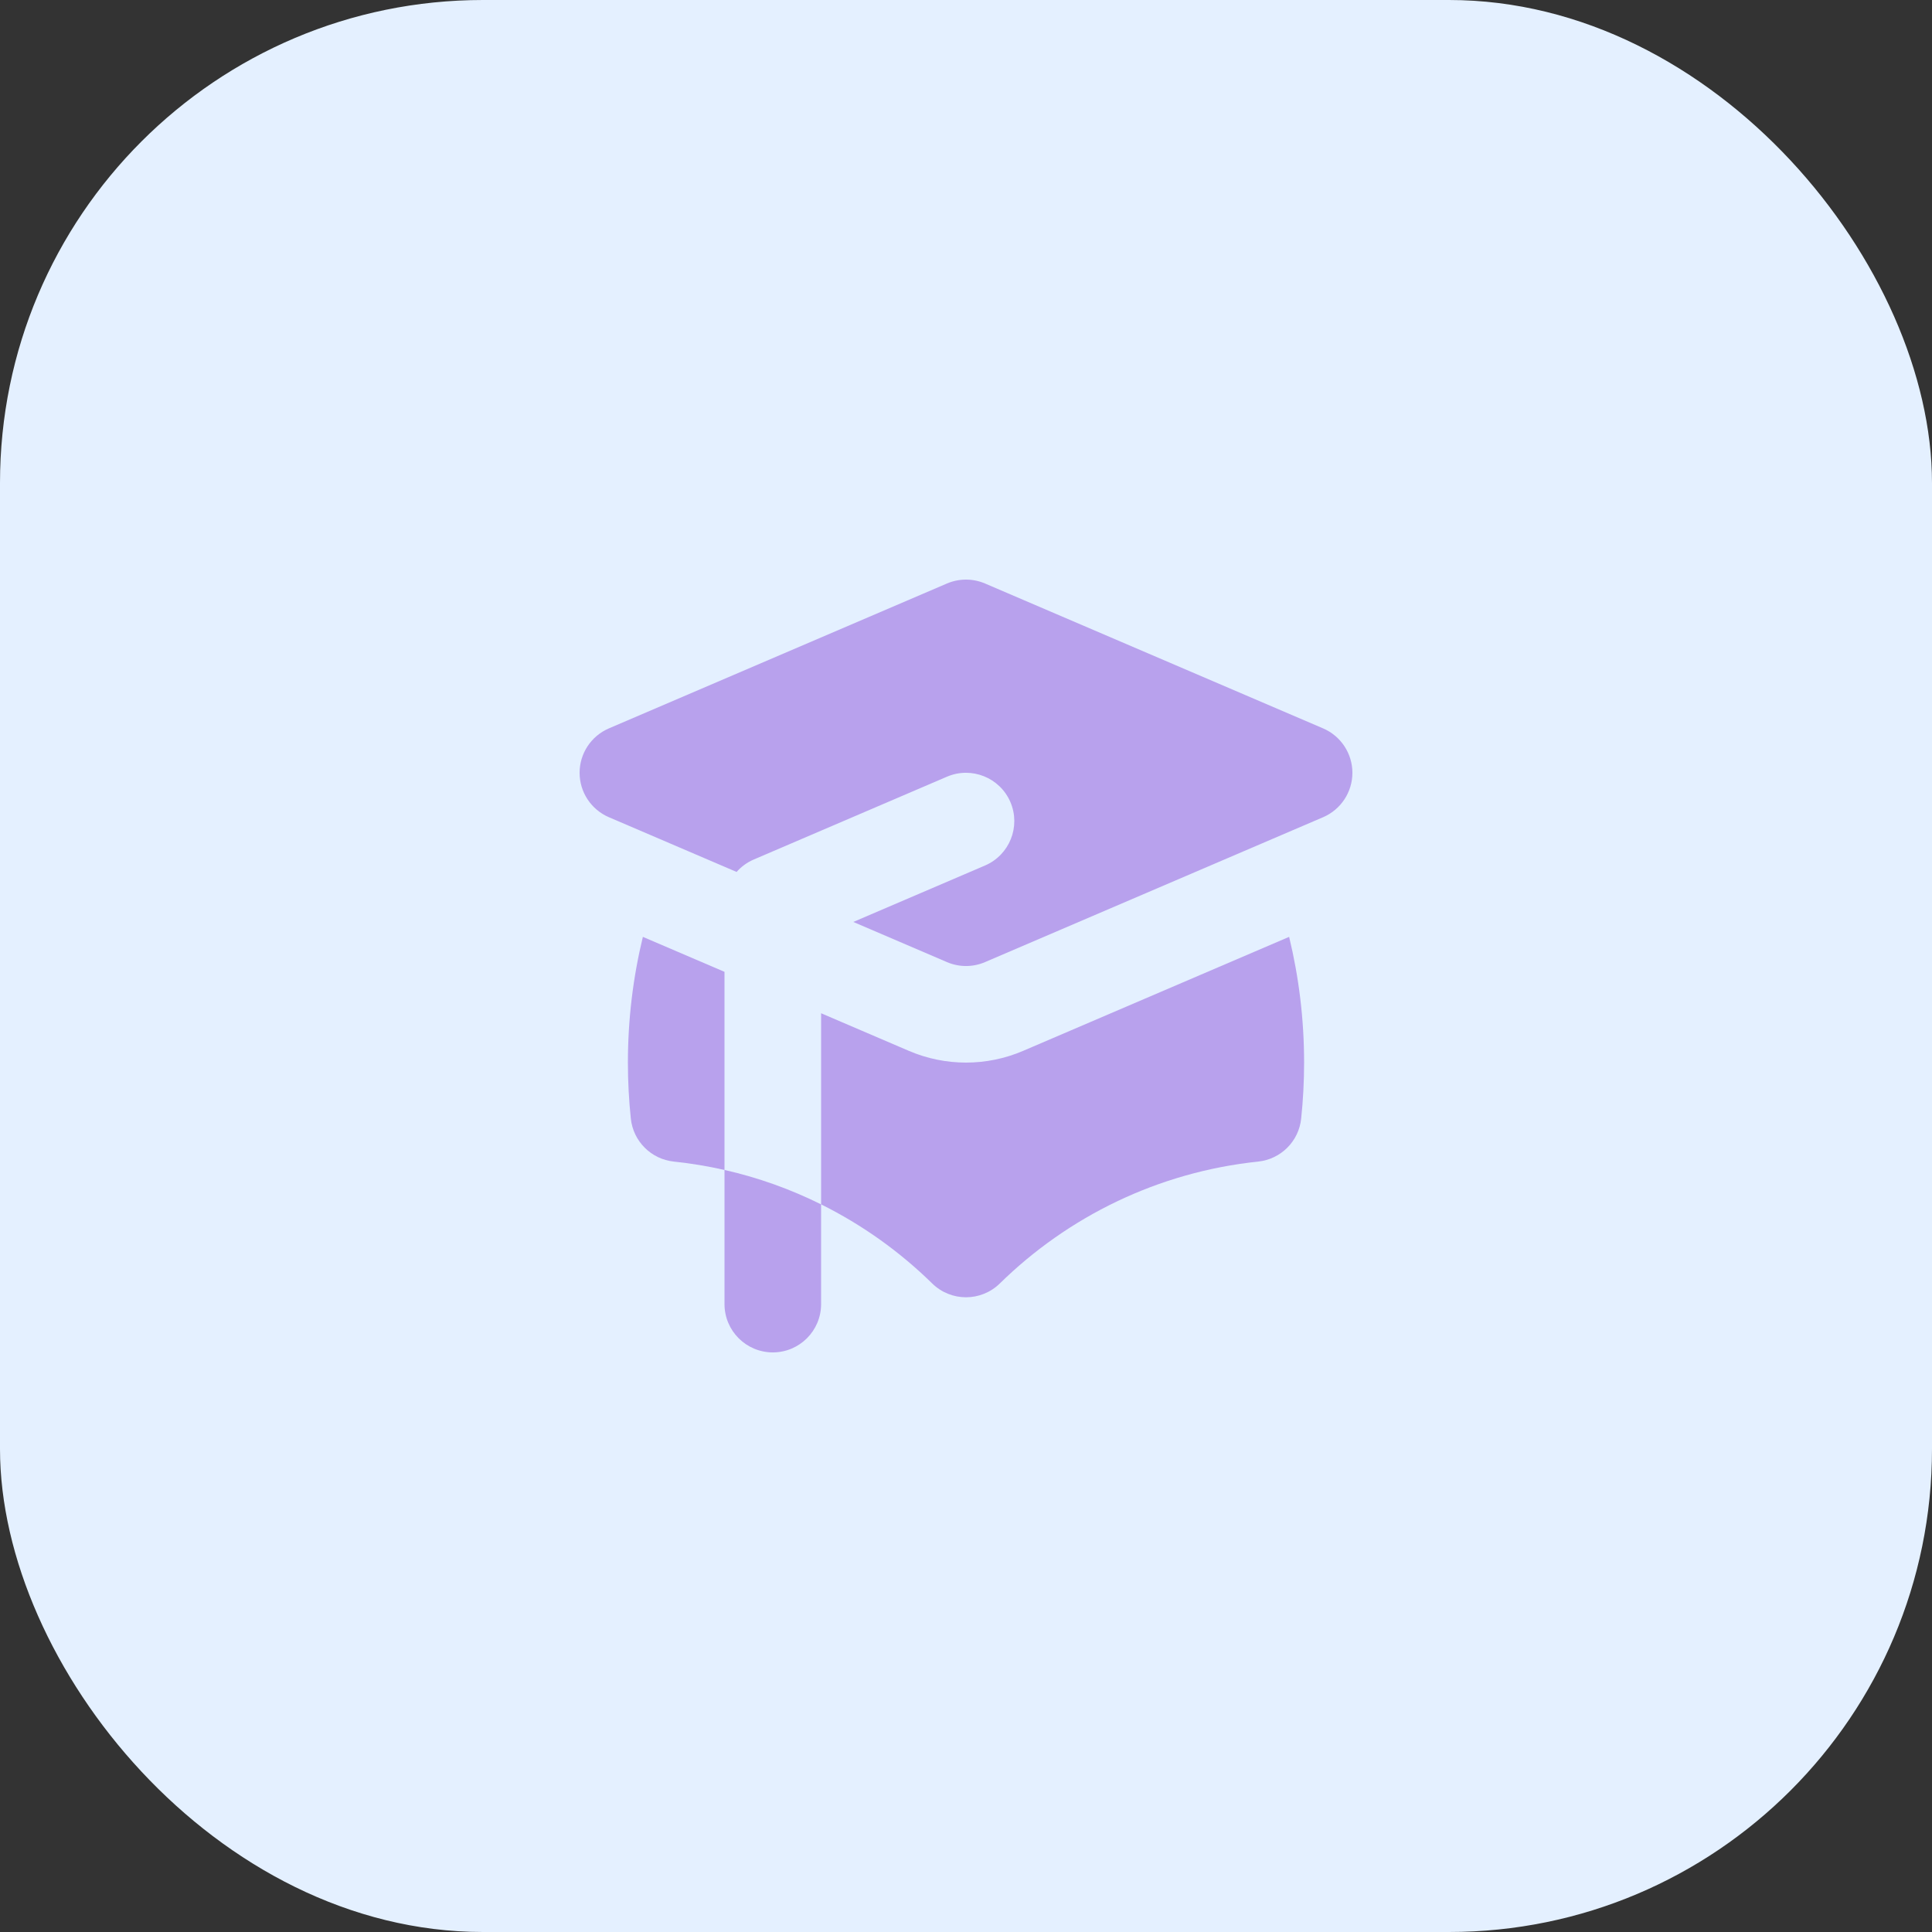
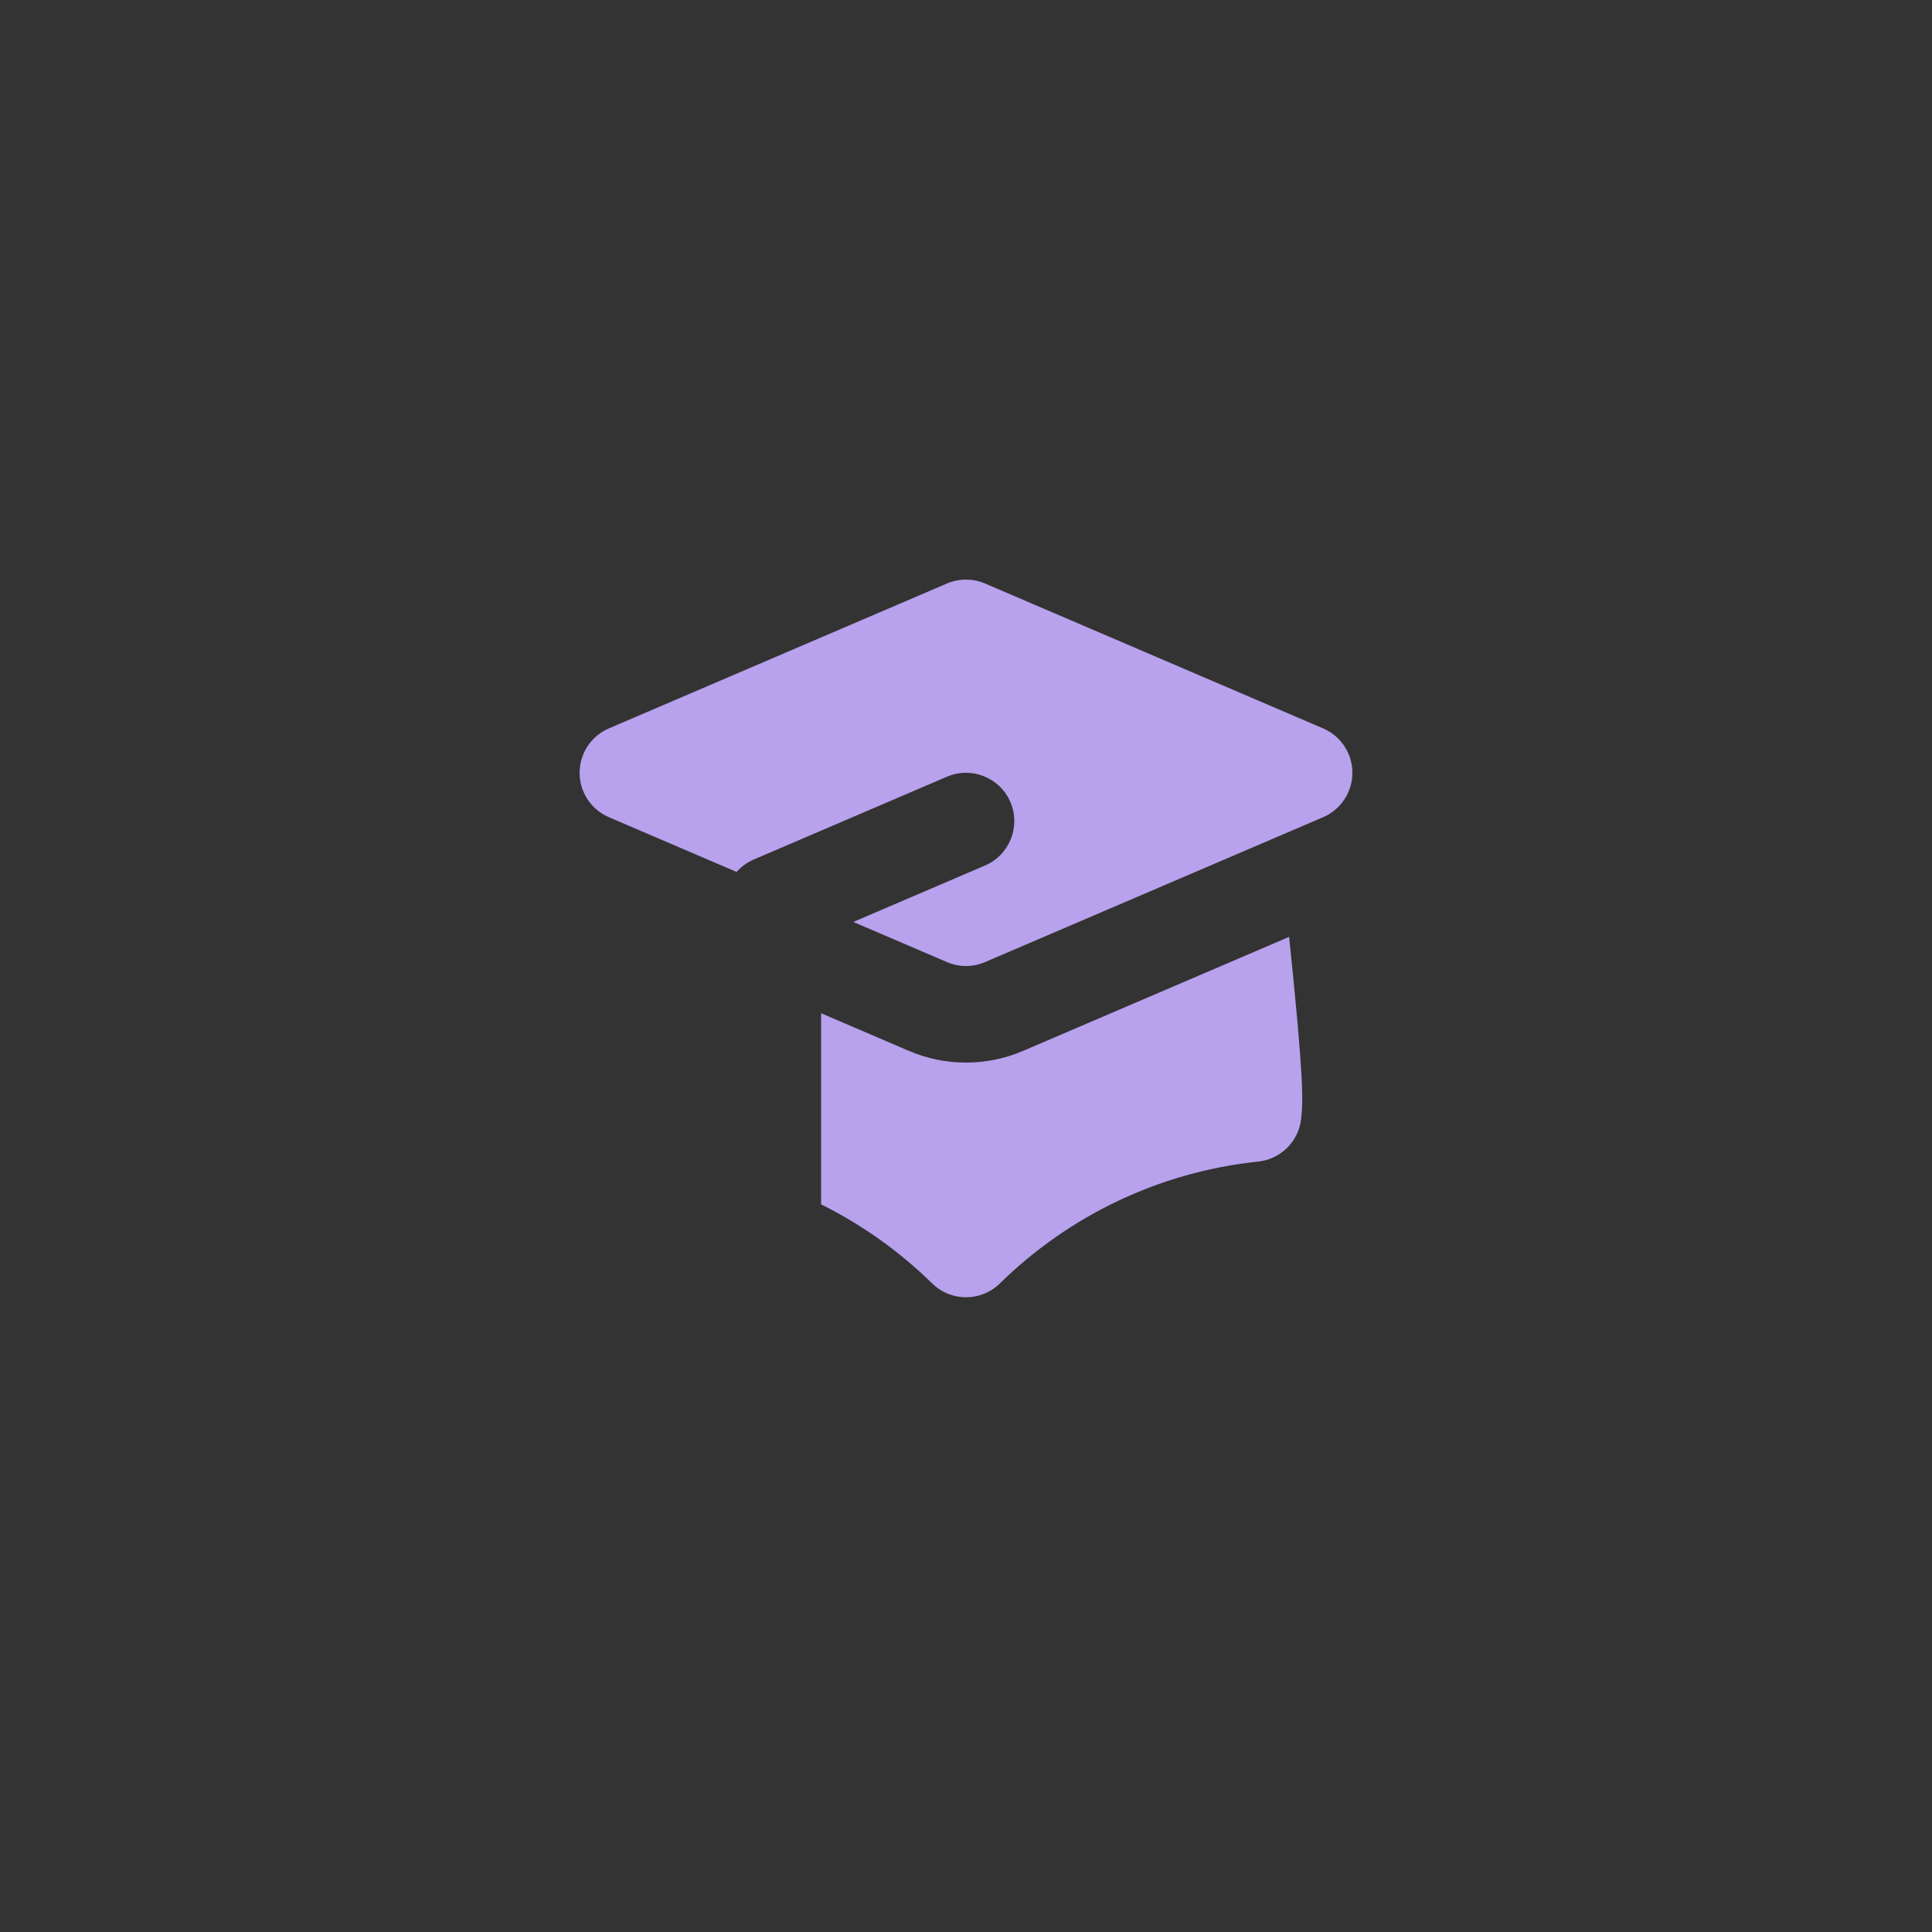
<svg xmlns="http://www.w3.org/2000/svg" width="60" height="60" viewBox="0 0 60 60" fill="none">
  <rect x="0" y="0" width="60" height="60" fill="#333333" stroke="none" />
-   <rect width="60" height="60" rx="15" fill="#E4F0FF" />
  <path d="M30.591 18.121C30.214 17.96 29.786 17.96 29.409 18.121L18.909 22.621C18.358 22.858 18 23.4 18 24C18 24.6 18.358 25.142 18.909 25.379L22.876 27.079C23.02 26.915 23.201 26.782 23.409 26.693L29.409 24.121C30.171 23.795 31.052 24.148 31.379 24.909C31.705 25.671 31.352 26.552 30.591 26.879L26.5 28.632L29.409 29.879C29.786 30.041 30.214 30.041 30.591 29.879L41.091 25.379C41.642 25.142 42 24.6 42 24C42 23.4 41.642 22.858 41.091 22.621L30.591 18.121Z" fill="#B8A1ED" />
-   <path d="M19.965 29.095L22.5 30.181V36.334C21.986 36.217 21.461 36.13 20.926 36.074C20.221 36 19.665 35.443 19.591 34.739C19.531 34.167 19.5 33.587 19.5 33C19.5 31.655 19.661 30.347 19.965 29.095Z" fill="#B8A1ED" />
-   <path d="M28.95 39.859C27.941 38.869 26.777 38.038 25.5 37.403V31.467L28.227 32.636C29.359 33.121 30.641 33.121 31.773 32.636L40.035 29.095C40.339 30.347 40.5 31.655 40.5 33C40.5 33.587 40.469 34.167 40.409 34.739C40.336 35.443 39.779 36 39.074 36.074C35.965 36.4 33.169 37.782 31.05 39.859C30.467 40.431 29.533 40.431 28.95 39.859Z" fill="#B8A1ED" />
-   <path d="M24 42C24.828 42 25.5 41.328 25.5 40.5V37.403C24.557 36.934 23.552 36.572 22.5 36.334V40.5C22.5 41.328 23.172 42 24 42Z" fill="#B8A1ED" />
+   <path d="M28.95 39.859C27.941 38.869 26.777 38.038 25.5 37.403V31.467L28.227 32.636C29.359 33.121 30.641 33.121 31.773 32.636L40.035 29.095C40.5 33.587 40.469 34.167 40.409 34.739C40.336 35.443 39.779 36 39.074 36.074C35.965 36.4 33.169 37.782 31.05 39.859C30.467 40.431 29.533 40.431 28.95 39.859Z" fill="#B8A1ED" />
</svg>